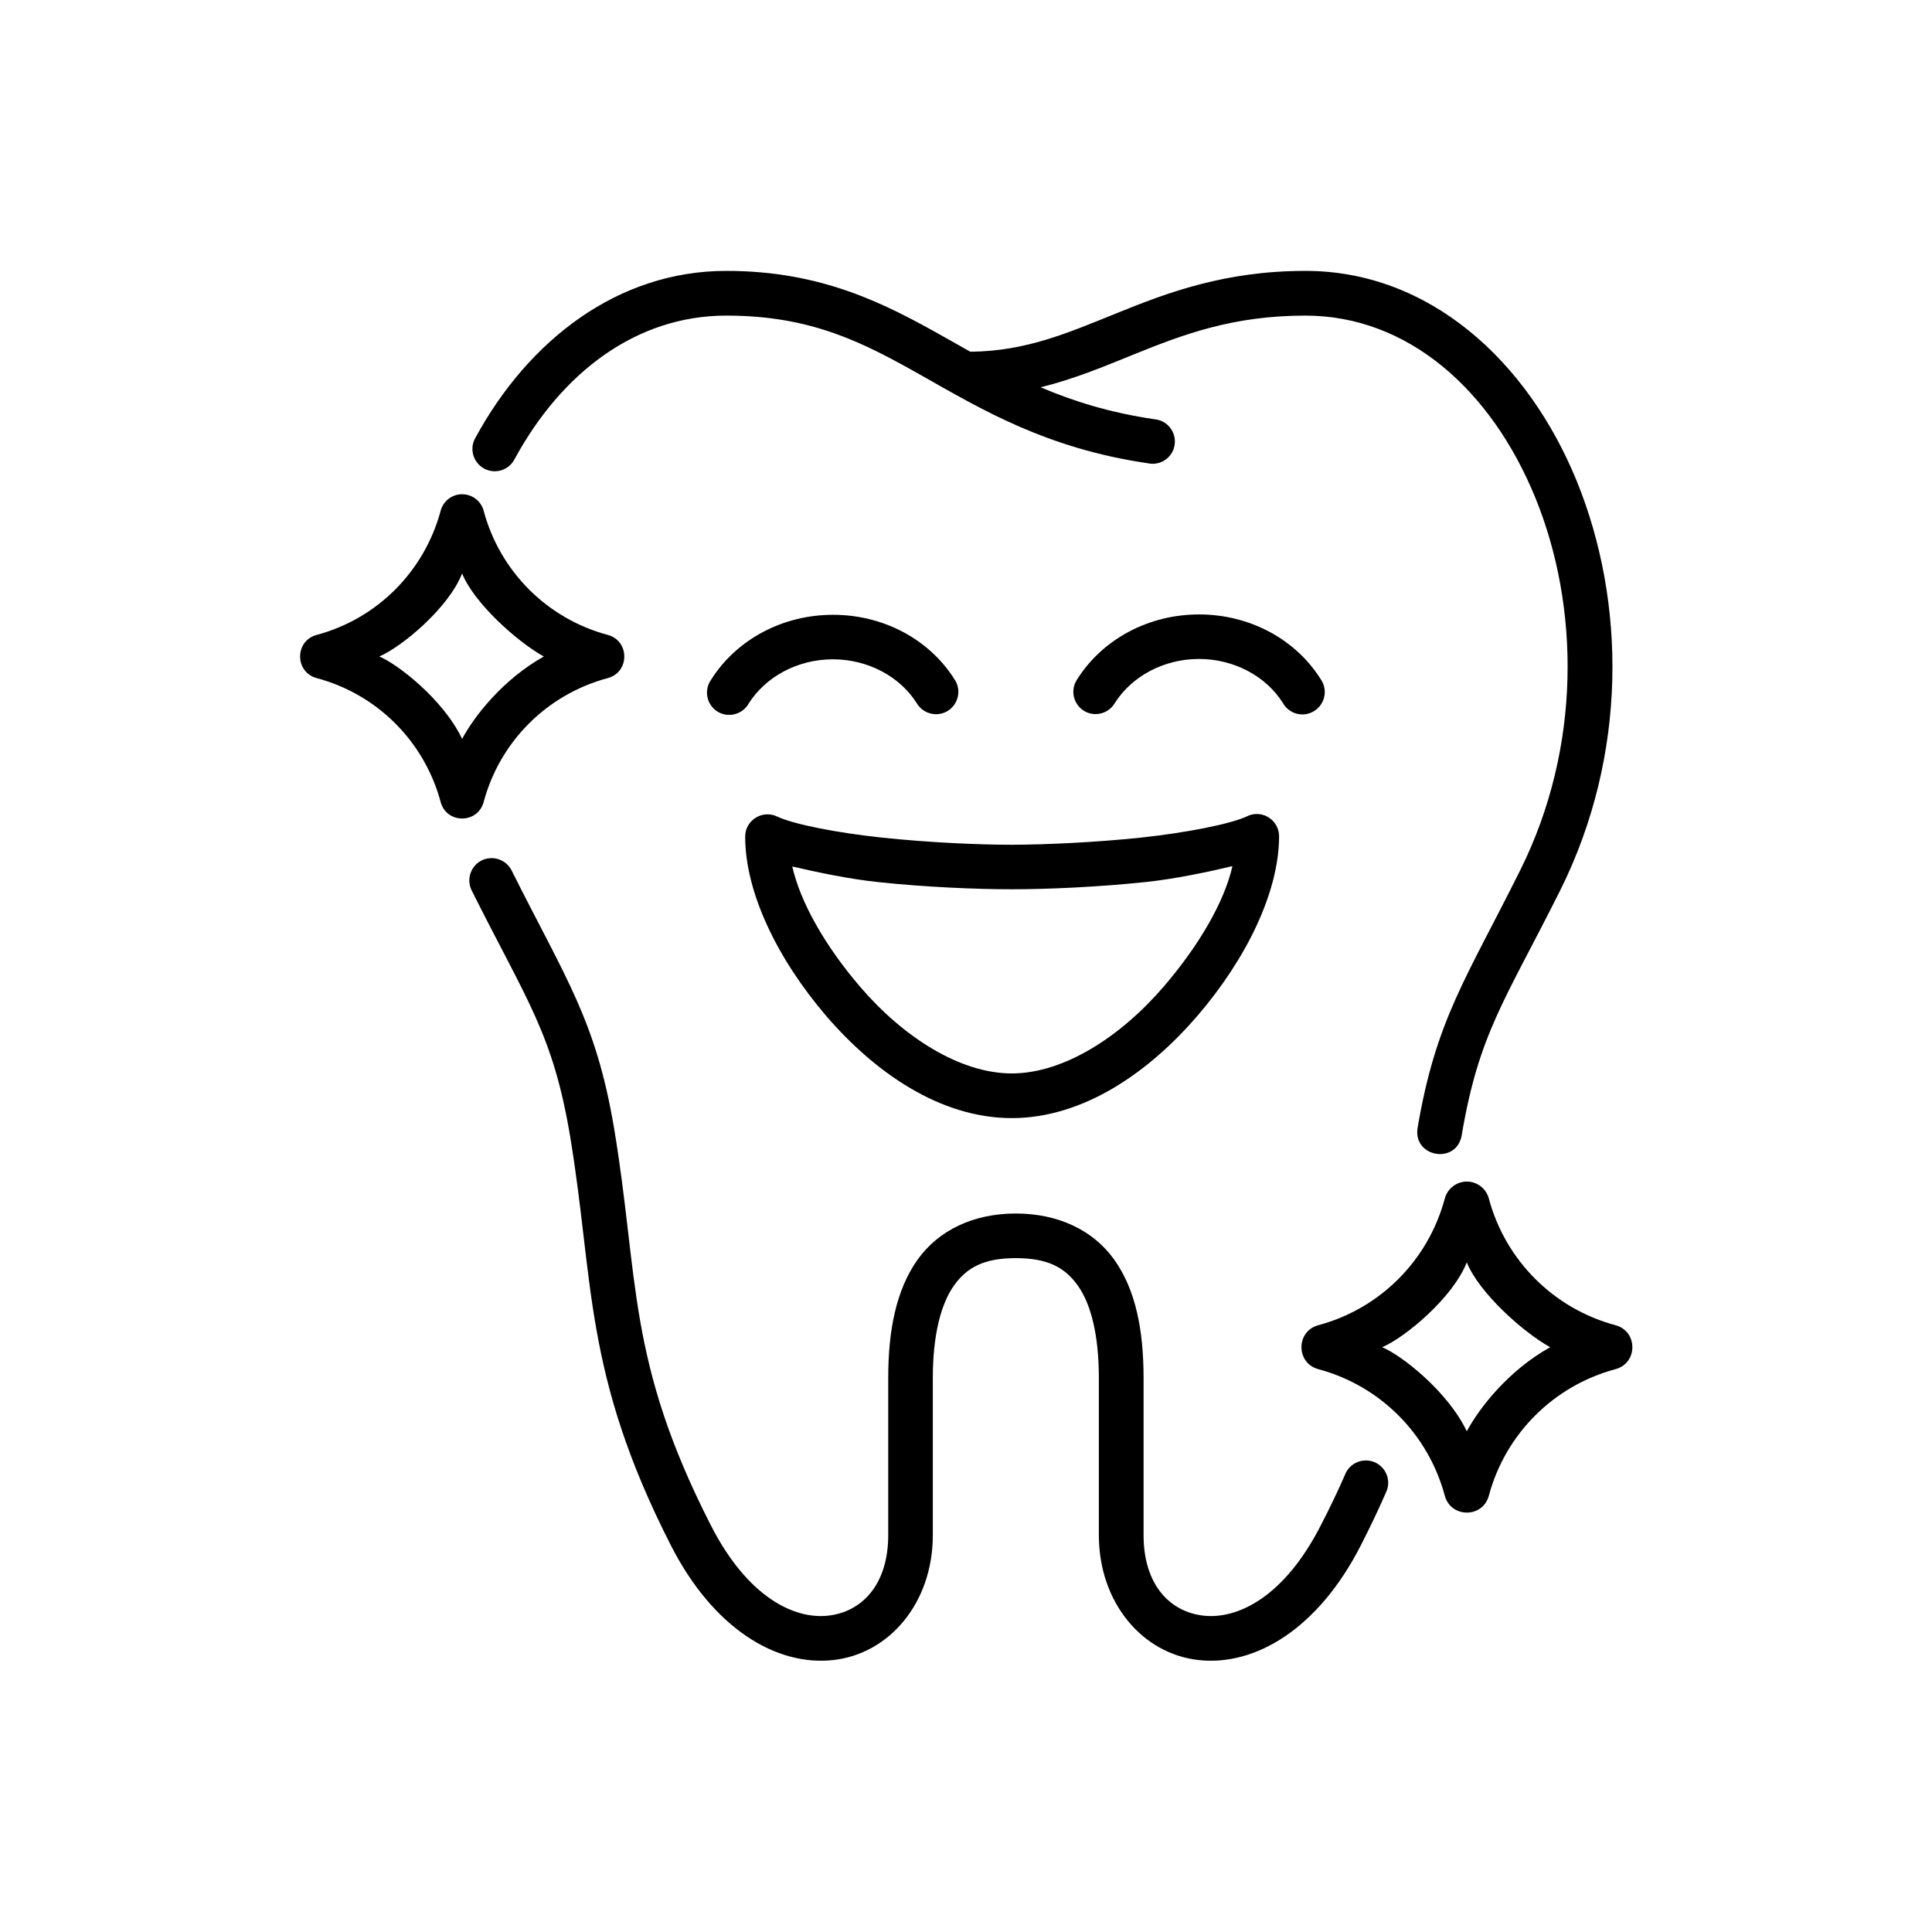
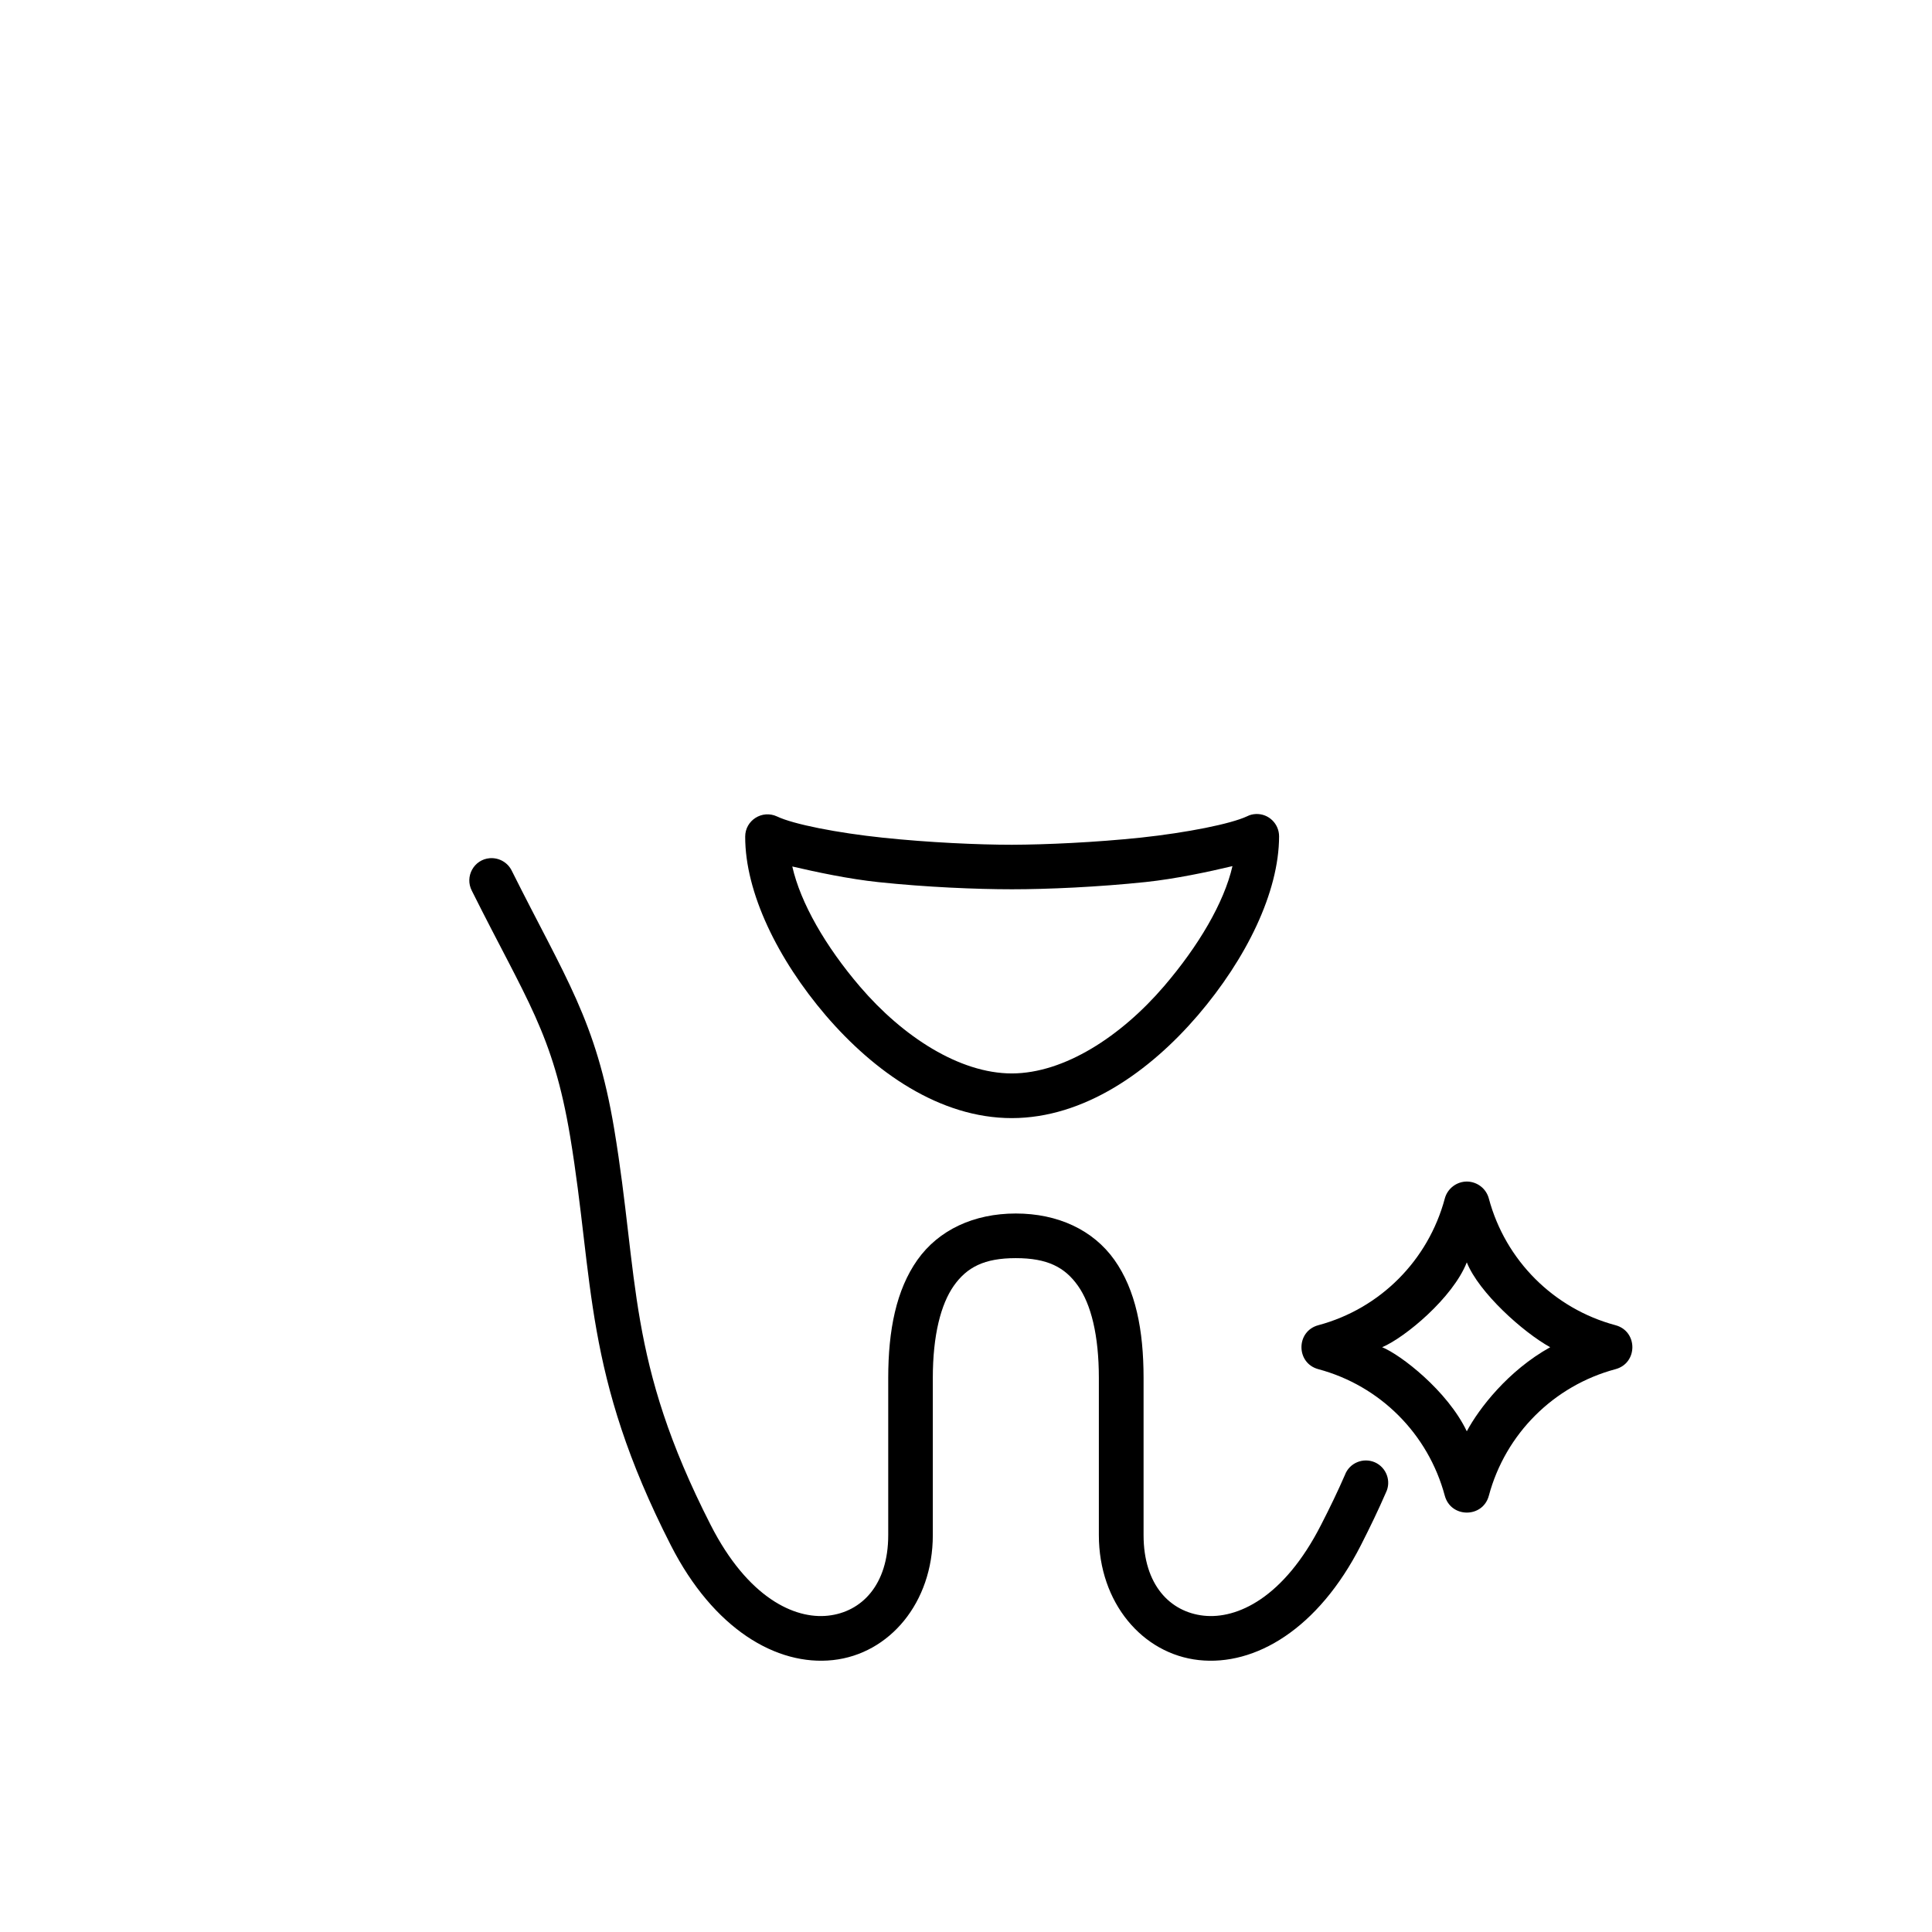
<svg xmlns="http://www.w3.org/2000/svg" id="Layer_1" height="512" viewBox="0 0 90 90" width="512">
  <path d="m57.413 40.347c-.391 1.704-1.584 3.724-3.188 5.595-2.005 2.339-4.65 4.058-7.088 4.063-2.438 0-5.084-1.715-7.079-4.048-1.599-1.869-2.766-3.891-3.15-5.593 1.115.26 2.635.584 4.014.729 2.224.235 4.563.333 6.219.333 1.663 0 4.005-.104 6.235-.338 1.375-.146 2.922-.474 4.037-.741zm1.098-2.427c-.141.005-.281.036-.412.104-.766.36-2.813.765-4.948.995-2.134.224-4.437.328-6.011.333-1.566 0-3.869-.104-6.004-.328-2.136-.224-4.178-.626-4.938-.99-.692-.322-1.484.178-1.484.938-.005 2.609 1.516 5.713 3.76 8.338 2.25 2.62 5.297 4.776 8.663 4.776 3.364-.005 6.416-2.167 8.667-4.792 2.249-2.629 3.776-5.729 3.781-8.333 0-.587-.485-1.062-1.074-1.041z" />
  <path d="m68.329 58.806c.563 1.407 2.614 3.25 3.885 3.953-1.959 1.088-3.318 2.854-3.885 3.916-.902-1.89-3.088-3.572-3.943-3.916 1.068-.453 3.292-2.302 3.943-3.953zm.016-3.765c-.484-.005-.917.323-1.041.792-.772 2.88-3.011 5.129-5.891 5.9-1.048.281-1.048 1.767 0 2.048 2.879.771 5.118 3.014 5.891 5.895.285 1.048 1.771 1.048 2.052 0 .771-2.88 3.021-5.124 5.9-5.895 1.048-.281 1.048-1.767 0-2.048-2.879-.771-5.129-3.02-5.9-5.9-.121-.459-.532-.782-1.011-.792z" />
-   <path d="m21.527 26.713c.552 1.375 2.562 3.182 3.807 3.869-1.917 1.074-3.25 2.797-3.807 3.838-.881-1.85-3.026-3.5-3.86-3.838 1.042-.443 3.225-2.249 3.86-3.869zm.015-3.688c-.474-.011-.896.313-1.015.77-.761 2.824-2.953 5.027-5.776 5.782-1.027.276-1.027 1.734 0 2.011 2.823.754 5.015 2.948 5.776 5.771.271 1.027 1.728 1.027 2.004 0 .756-2.823 2.959-5.016 5.782-5.771 1.026-.276 1.026-1.734 0-2.011-2.822-.754-5.026-2.958-5.782-5.782-.118-.448-.52-.765-.989-.77z" />
-   <path d="m33.834 12.619c-5.052 0-9.213 3.223-11.688 7.776-.291.504-.109 1.151.407 1.433.511.276 1.15.083 1.417-.438 2.208-4.063 5.692-6.688 9.864-6.688 3.99 0 6.401 1.266 9.136 2.812 2.739 1.548 5.771 3.376 10.509 4.068.584.125 1.157-.271 1.24-.864.088-.595-.344-1.136-.938-1.188-2.093-.307-3.792-.844-5.303-1.489 1.568-.385 2.969-.975 4.354-1.536 2.307-.934 4.615-1.803 7.979-1.803 4.767 0 8.658 3.448 10.715 8.495 2.058 5.052 2.162 11.604-.72 17.365-2.509 5.036-3.927 6.958-4.776 12.025-.167 1.323 1.781 1.65 2.054.344.801-4.792 2.025-6.317 4.588-11.437 3.167-6.344 3.063-13.469.781-19.079-2.287-5.604-6.869-9.796-12.642-9.796-3.733 0-6.421 1.009-8.76 1.958-2.312.937-4.266 1.787-6.85 1.808-.399-.229-.801-.453-1.202-.678-2.779-1.568-5.717-3.088-10.165-3.088z" />
  <path d="m22.818 39.978c-.738.057-1.181.854-.838 1.516 2.557 5.12 3.776 6.645 4.579 11.443 1.126 6.77.604 11.036 4.693 19.052 1.984 3.891 4.921 5.63 7.552 5.344 2.629-.286 4.65-2.672 4.65-5.819v-7.317c0-2 .375-3.443.979-4.302.609-.86 1.412-1.286 2.885-1.286 1.48 0 2.287.426 2.896 1.286.609.859.975 2.302.975 4.302v7.317c0 3.147 2.031 5.533 4.656 5.819 2.629.287 5.563-1.453 7.547-5.344.438-.86.828-1.672 1.167-2.454.266-.531.027-1.177-.516-1.416-.547-.234-1.182.031-1.391.588-.322.74-.692 1.511-1.115 2.333-1.729 3.391-3.905 4.396-5.468 4.224s-2.797-1.432-2.797-3.75v-7.317c0-2.244-.37-4.109-1.358-5.505-.991-1.396-2.636-2.162-4.595-2.162-1.953 0-3.593.765-4.583 2.162-.984 1.396-1.359 3.261-1.359 5.505v7.317c0 2.319-1.239 3.579-2.802 3.75-1.563.173-3.74-.833-5.469-4.224-3.921-7.688-3.328-11.448-4.495-18.453-.85-5.068-2.254-6.989-4.771-12.025-.189-.387-.594-.615-1.022-.584z" />
-   <path d="m51.063 33.265c-.839.021-1.349-.907-.891-1.609 1.197-1.902 3.358-3.033 5.678-3.033 2.322-.004 4.483 1.121 5.677 3.021.337.484.203 1.156-.303 1.475-.5.318-1.167.151-1.458-.365-.782-1.25-2.276-2.057-3.916-2.057-1.642 0-3.136.812-3.923 2.063-.181.306-.509.494-.864.505z" />
-   <path d="m43.574 33.27c.839.025 1.359-.907.9-1.609-1.192-1.901-3.354-3.026-5.676-3.021-2.319 0-4.48 1.131-5.678 3.032-.338.484-.203 1.156.297 1.473.5.312 1.167.145 1.458-.369.786-1.25 2.281-2.063 3.922-2.063 1.64 0 3.135.807 3.916 2.057.183.301.507.489.861.5z" />
</svg>